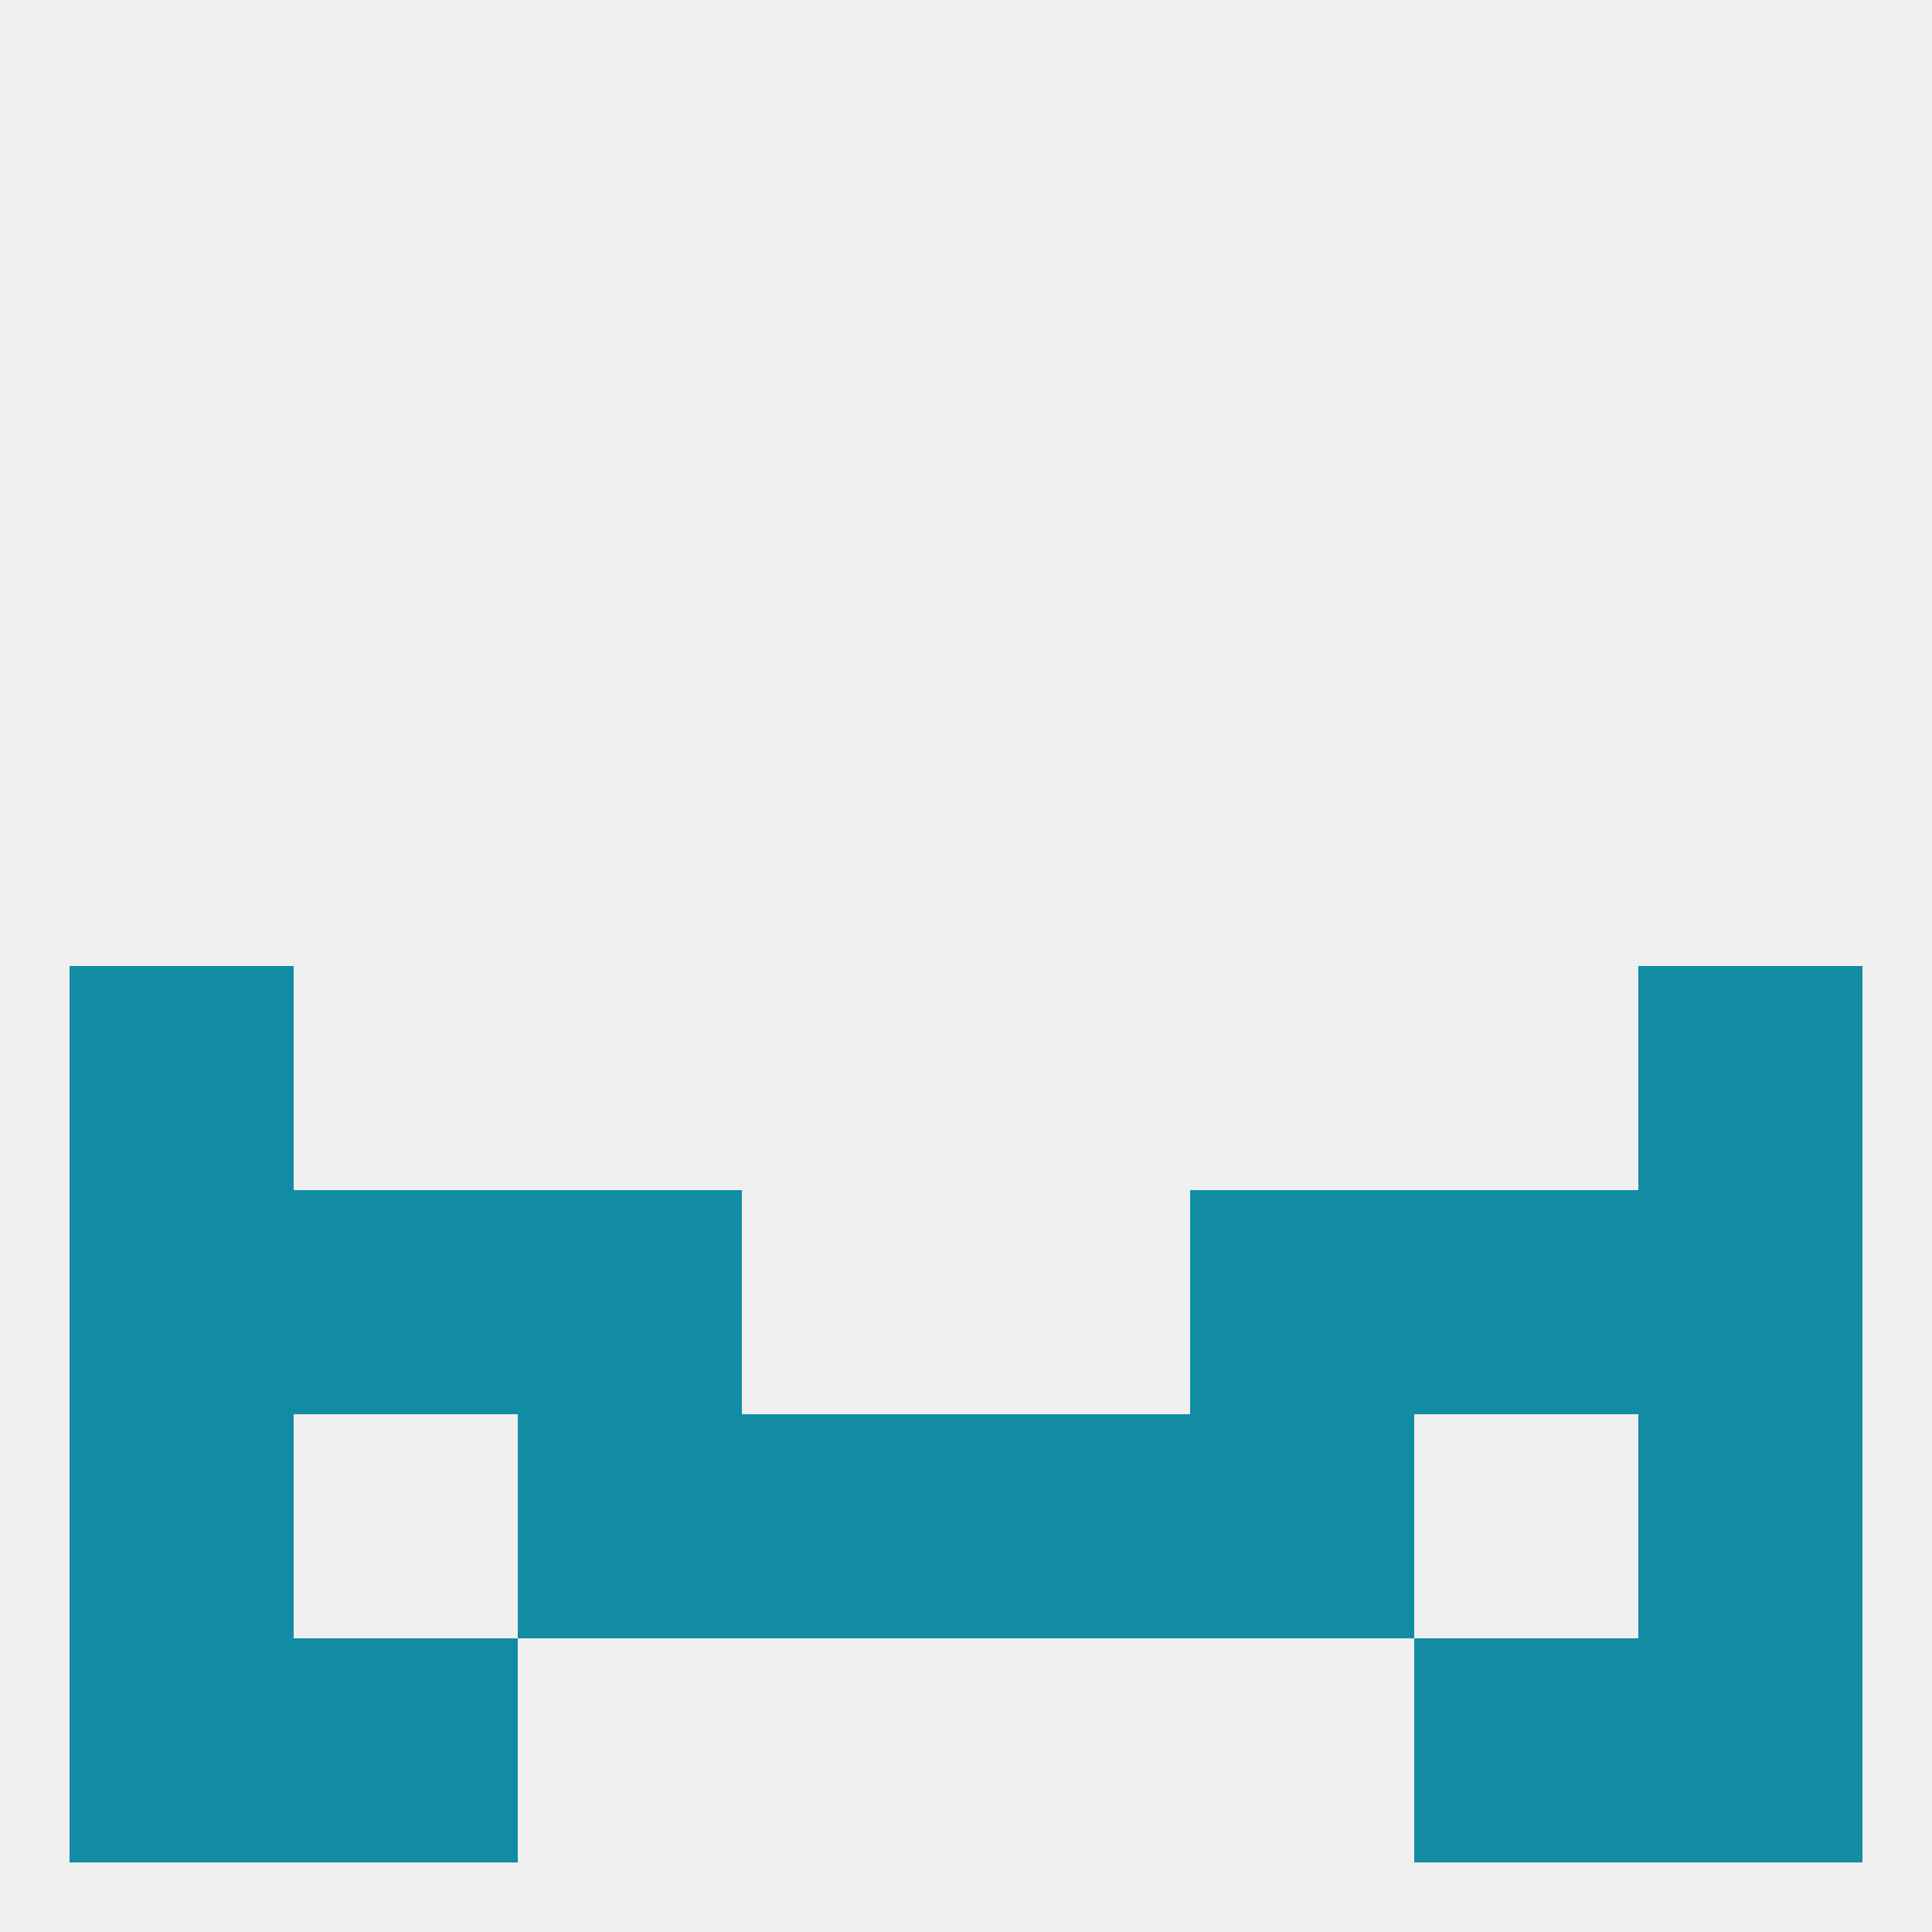
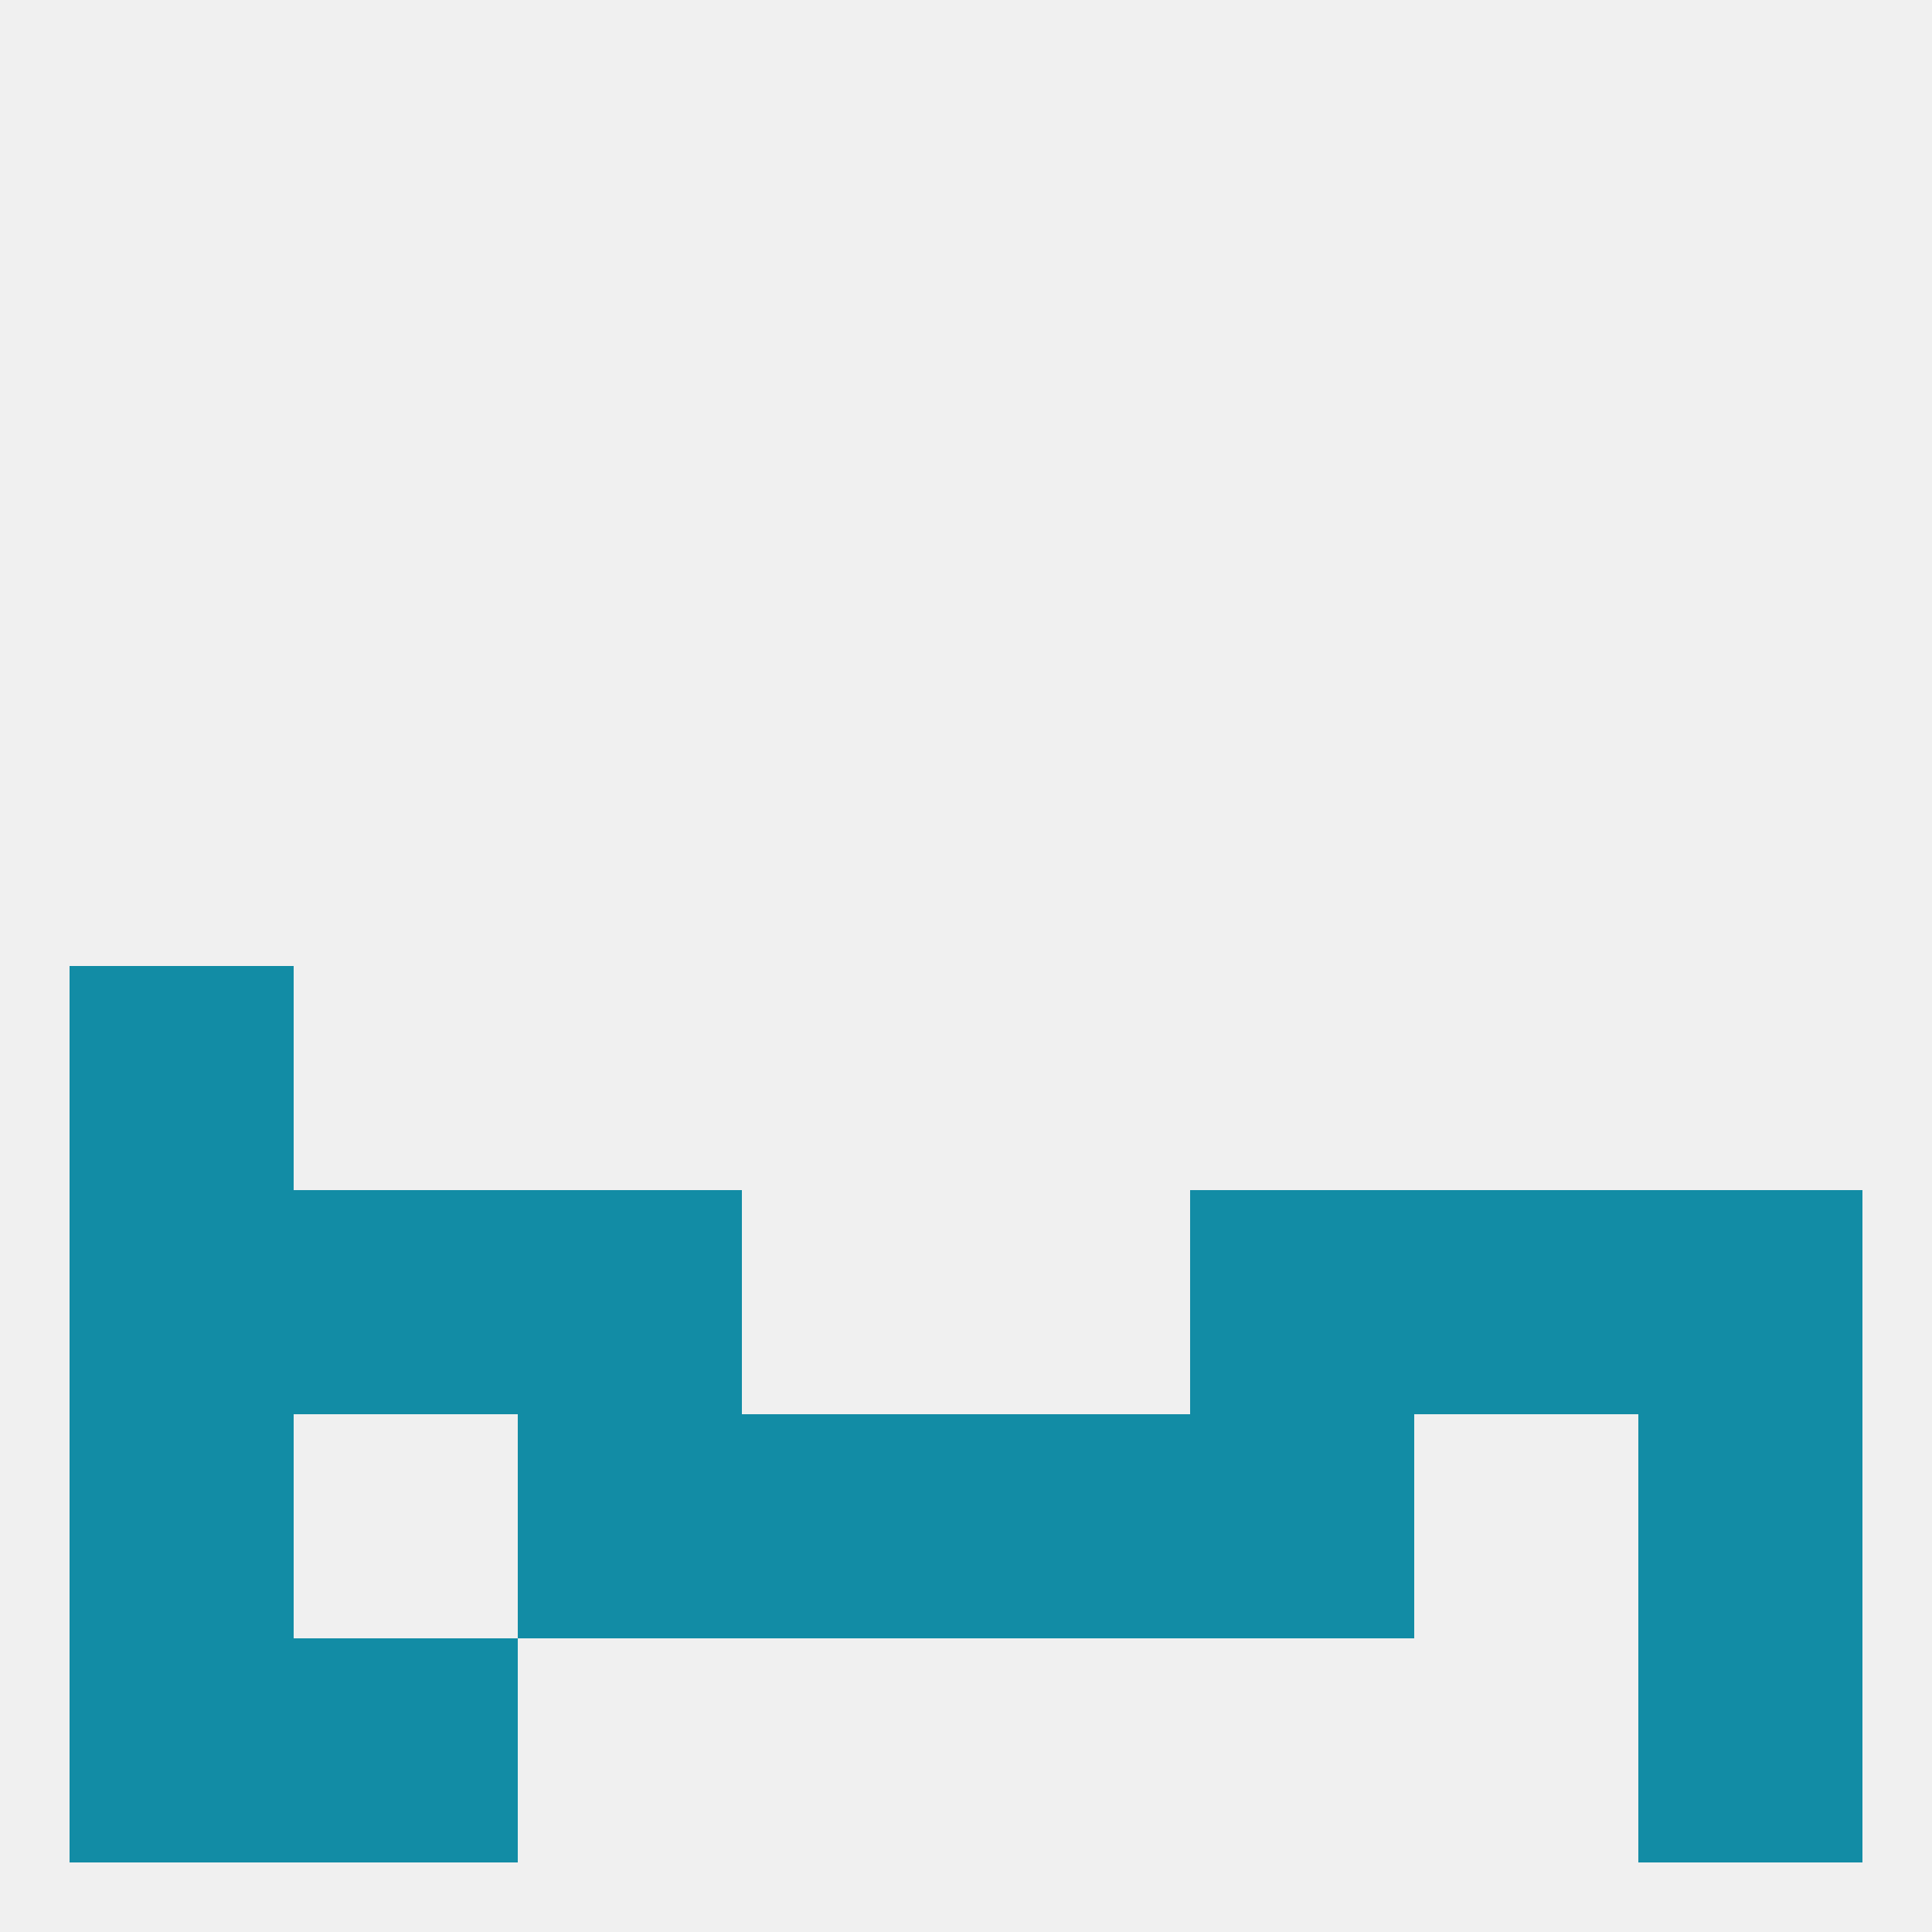
<svg xmlns="http://www.w3.org/2000/svg" version="1.1" baseprofile="full" width="250" height="250" viewBox="0 0 250 250">
  <rect width="100%" height="100%" fill="rgba(240,240,240,255)" />
  <rect x="9" y="125" width="29" height="29" fill="rgba(18,140,165,255)" />
-   <rect x="212" y="125" width="29" height="29" fill="rgba(18,140,165,255)" />
  <rect x="67" y="154" width="29" height="29" fill="rgba(18,140,165,255)" />
  <rect x="154" y="154" width="29" height="29" fill="rgba(18,140,165,255)" />
  <rect x="38" y="154" width="29" height="29" fill="rgba(18,140,165,255)" />
  <rect x="183" y="154" width="29" height="29" fill="rgba(18,140,165,255)" />
  <rect x="9" y="154" width="29" height="29" fill="rgba(18,140,165,255)" />
  <rect x="212" y="154" width="29" height="29" fill="rgba(18,140,165,255)" />
  <rect x="125" y="183" width="29" height="29" fill="rgba(18,140,165,255)" />
  <rect x="67" y="183" width="29" height="29" fill="rgba(18,140,165,255)" />
  <rect x="154" y="183" width="29" height="29" fill="rgba(18,140,165,255)" />
  <rect x="9" y="183" width="29" height="29" fill="rgba(18,140,165,255)" />
  <rect x="212" y="183" width="29" height="29" fill="rgba(18,140,165,255)" />
  <rect x="96" y="183" width="29" height="29" fill="rgba(18,140,165,255)" />
  <rect x="9" y="212" width="29" height="29" fill="rgba(18,140,165,255)" />
  <rect x="212" y="212" width="29" height="29" fill="rgba(18,140,165,255)" />
  <rect x="38" y="212" width="29" height="29" fill="rgba(18,140,165,255)" />
-   <rect x="183" y="212" width="29" height="29" fill="rgba(18,140,165,255)" />
</svg>